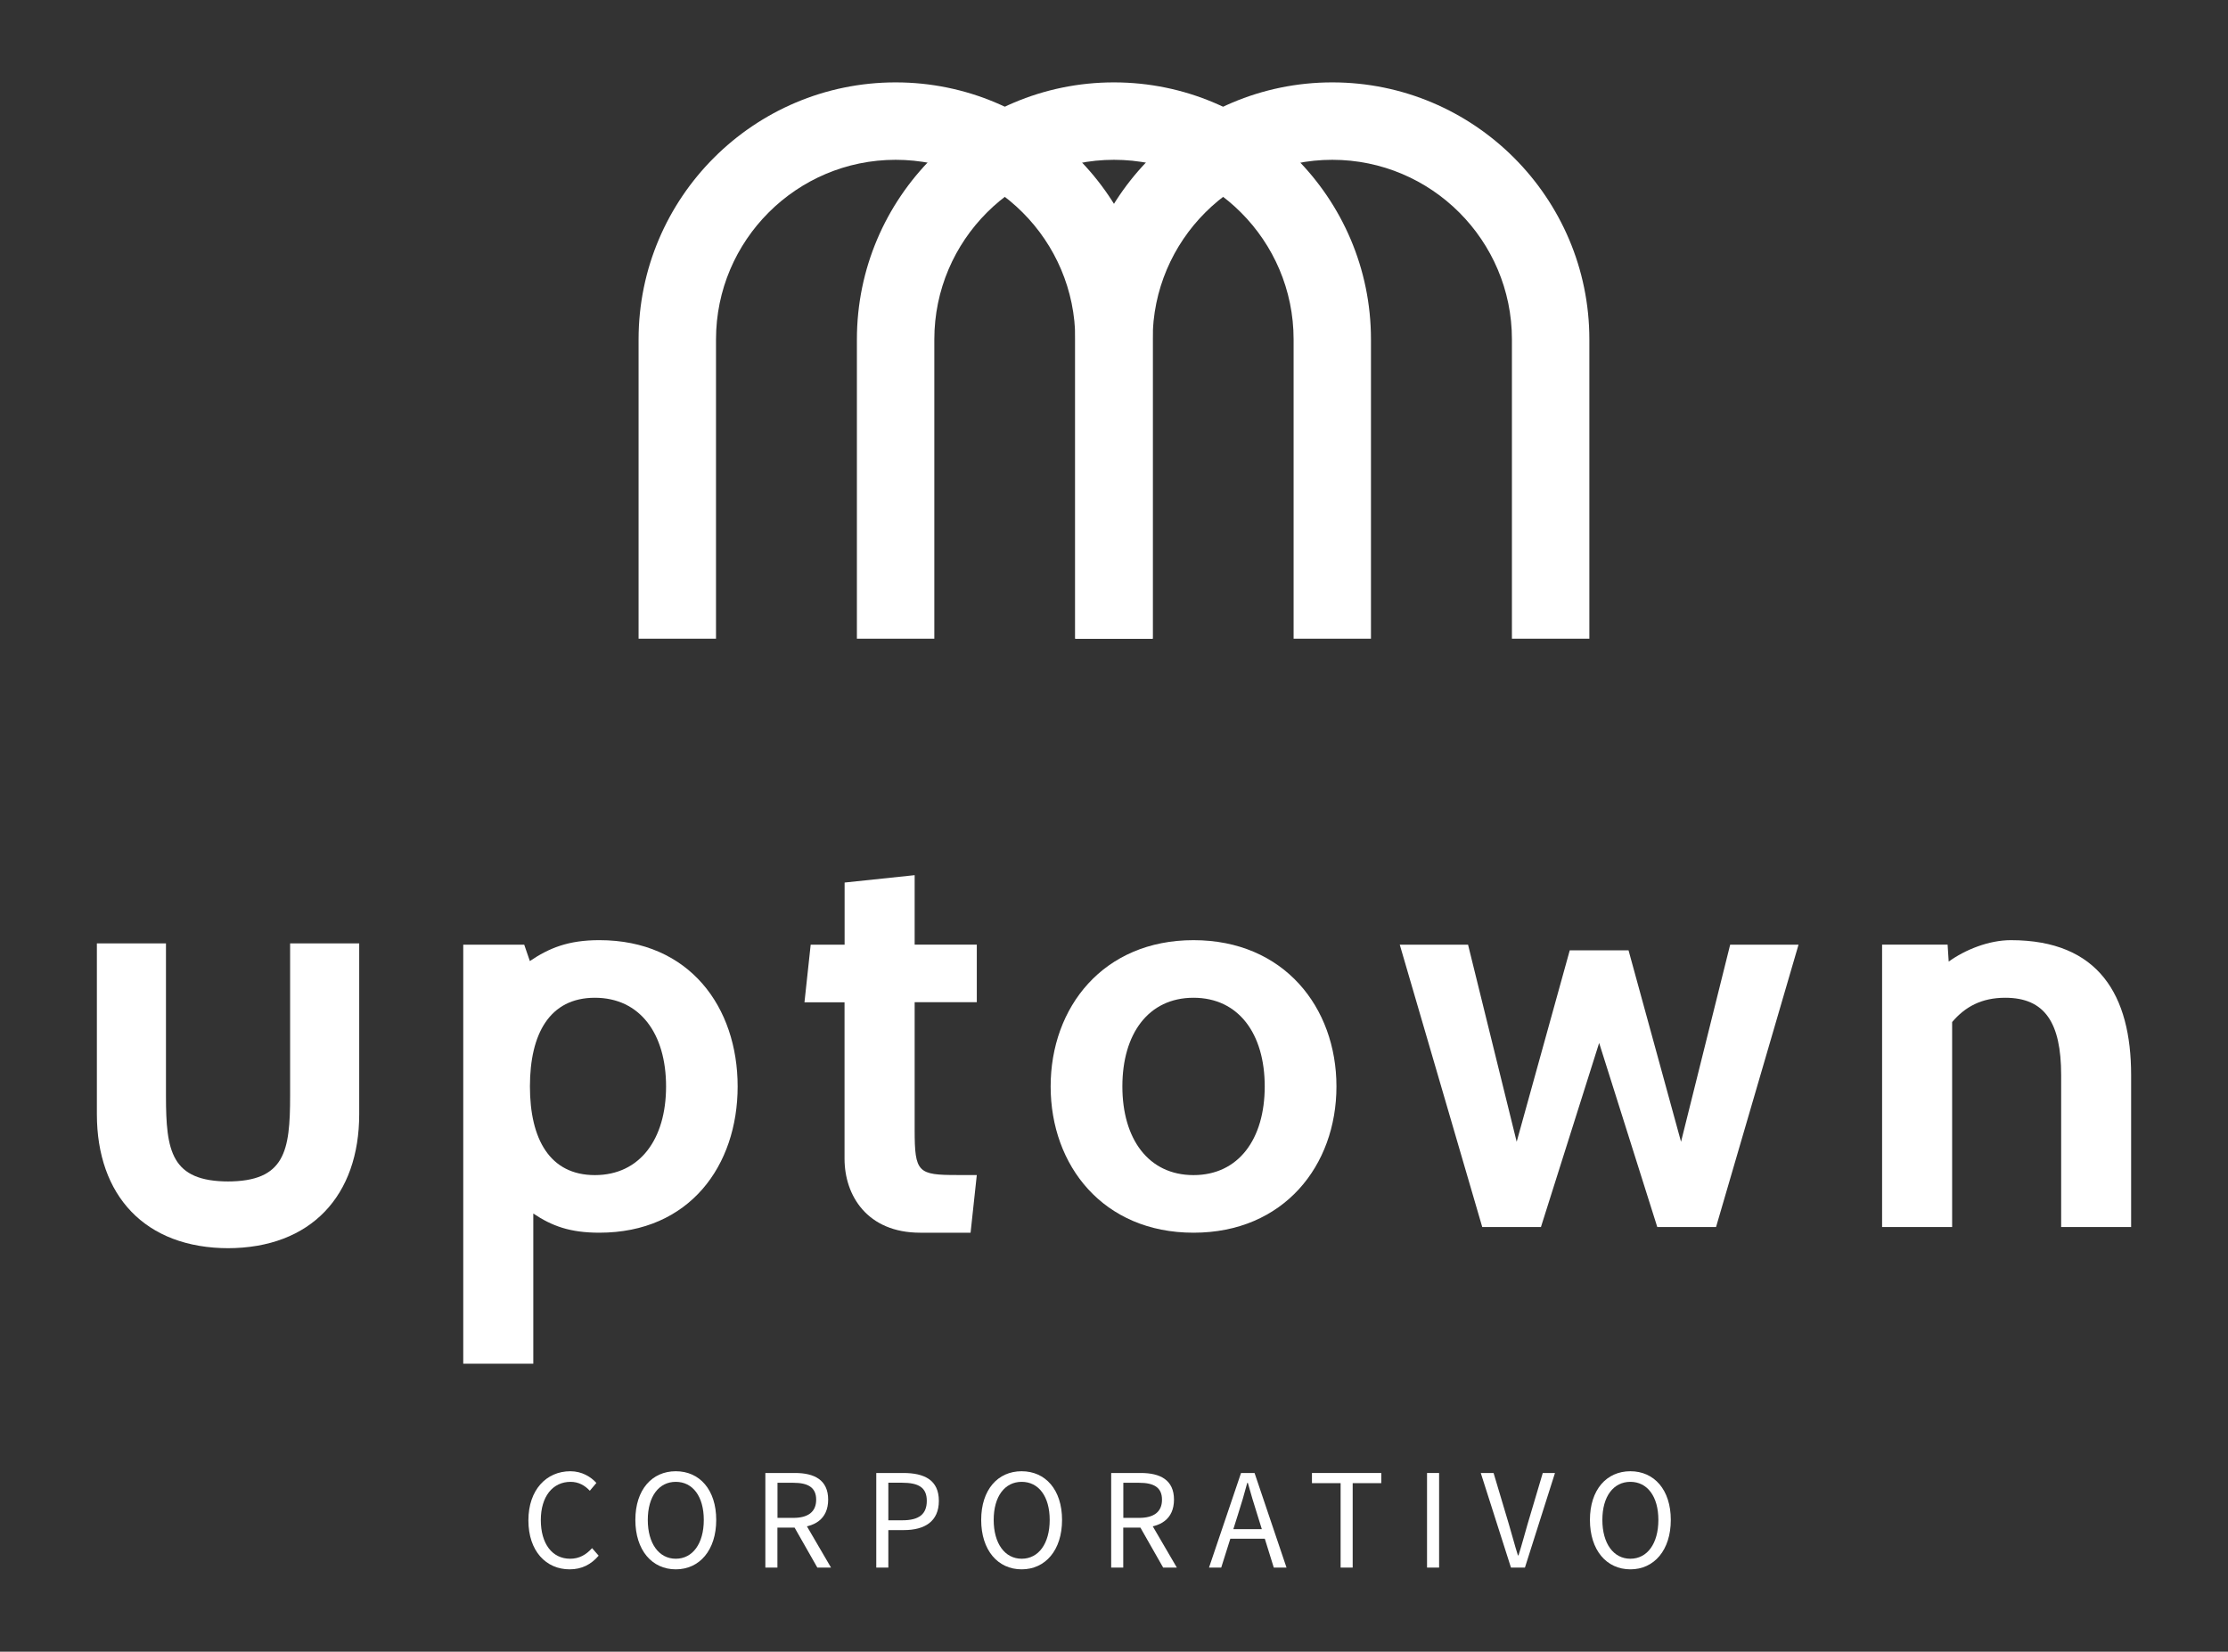
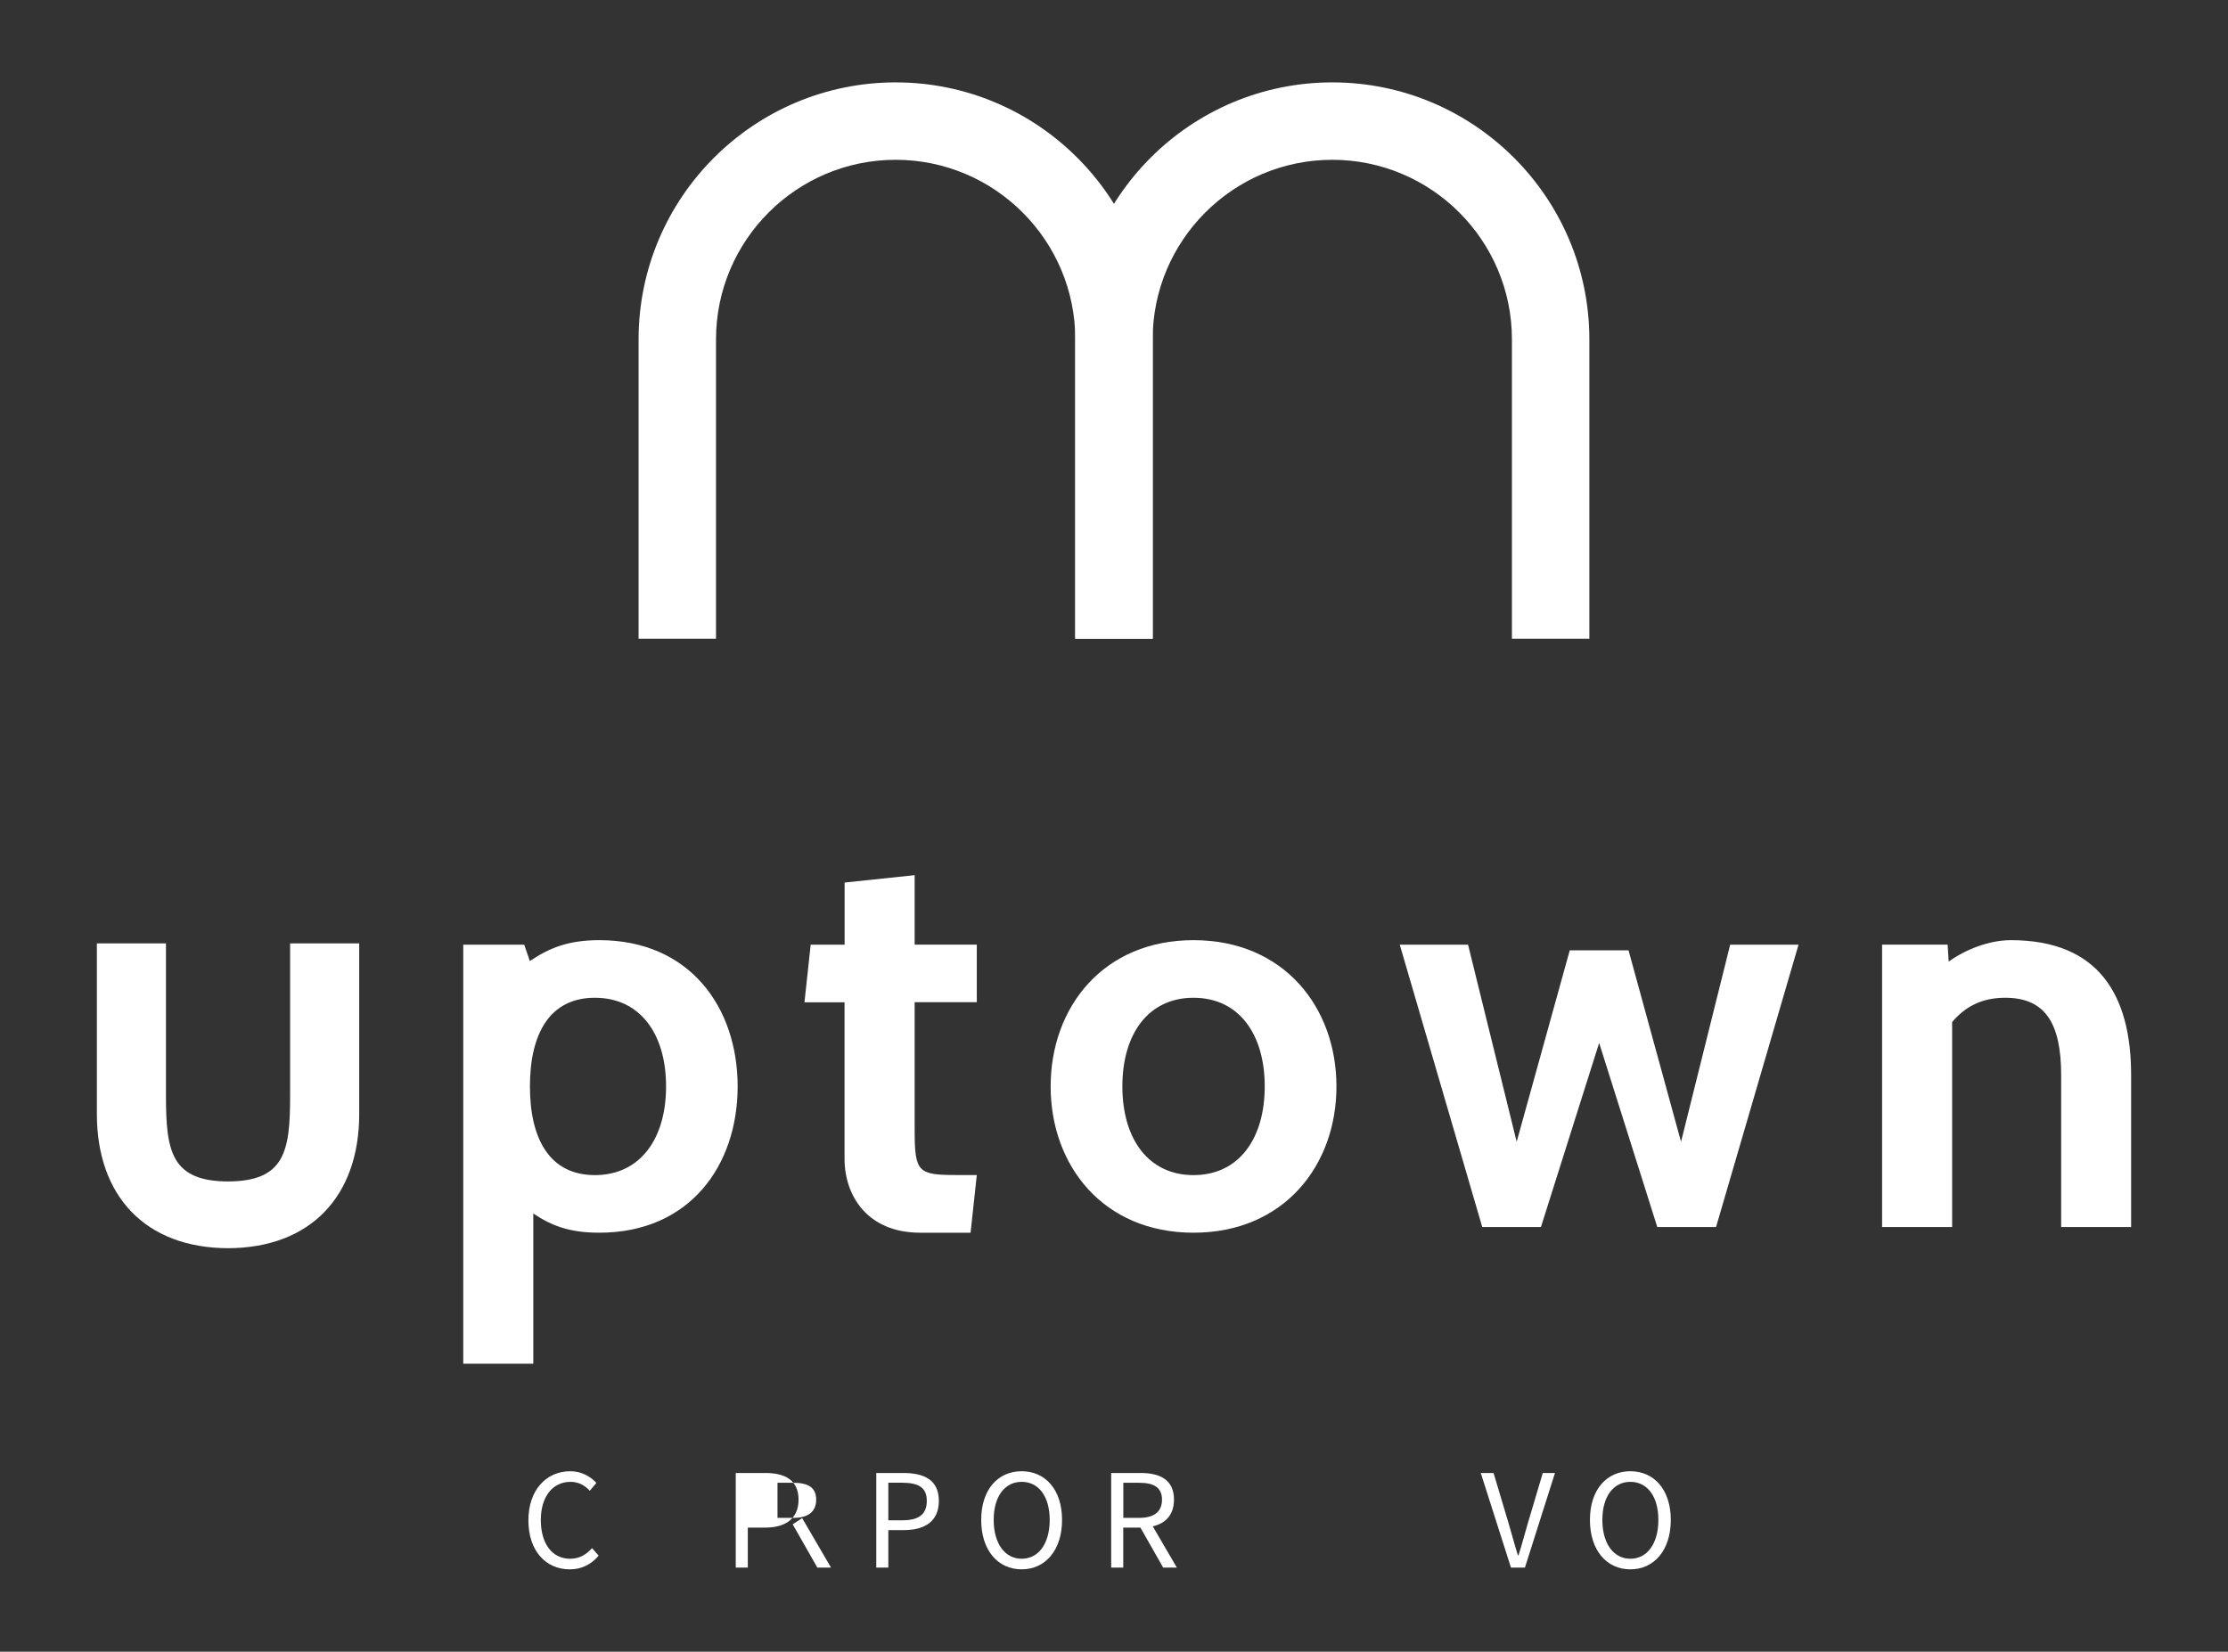
<svg xmlns="http://www.w3.org/2000/svg" id="Layer_1" data-name="Layer 1" viewBox="0 0 304.73 225.95">
  <rect x="0" y="0" width="304.73" height="225.95" fill="#333333" stroke="none" />
  <defs>
    <style>
      .cls-1 {
        fill: #fff;
        stroke-width: 0px;
      }
    </style>
  </defs>
  <path class="cls-1" d="M157.66,87.37h-10.59v-40.94c0-13.55-11.02-24.57-24.57-24.57s-24.57,11.02-24.57,24.57v40.94h-10.59v-40.94c0-19.39,15.77-35.16,35.16-35.16s35.16,15.77,35.16,35.16v40.94Z" />
-   <path class="cls-1" d="M187.52,87.37h-10.59v-40.94c0-13.55-11.02-24.57-24.57-24.57s-24.57,11.02-24.57,24.57v40.94h-10.59v-40.94c0-19.39,15.77-35.16,35.15-35.16s35.16,15.77,35.16,35.16v40.94Z" />
  <path class="cls-1" d="M217.38,87.37h-10.59v-40.94c0-13.55-11.02-24.57-24.57-24.57s-24.57,11.02-24.57,24.57v40.94h-10.59v-40.94c0-19.39,15.77-35.16,35.16-35.16s35.16,15.77,35.16,35.16v40.94Z" />
  <path class="cls-1" d="M72.27,207.98c0-4.17,2.46-6.72,5.74-6.72,1.57,0,2.8.76,3.56,1.6l-.9,1.07c-.68-.73-1.54-1.22-2.63-1.22-2.44,0-4.07,2-4.07,5.23s1.55,5.29,4.01,5.29c1.24,0,2.18-.54,3-1.45l.9,1.03c-1.02,1.19-2.29,1.87-3.97,1.87-3.22,0-5.64-2.49-5.64-6.7" />
-   <path class="cls-1" d="M86.9,207.92c0-4.14,2.28-6.66,5.53-6.66s5.53,2.52,5.53,6.66-2.28,6.76-5.53,6.76-5.53-2.61-5.53-6.76M96.26,207.92c0-3.22-1.52-5.21-3.83-5.21s-3.83,1.99-3.83,5.21,1.52,5.31,3.83,5.31,3.83-2.08,3.83-5.31" />
-   <path class="cls-1" d="M104.69,201.5h4.05c2.64,0,4.53.95,4.53,3.64s-1.89,3.83-4.53,3.83h-2.41v5.47h-1.65v-12.94ZM108.51,207.64c2.01,0,3.12-.82,3.12-2.49s-1.11-2.31-3.12-2.31h-2.17v4.8h2.17ZM108.42,208.52l1.29-.85,3.95,6.77h-1.87l-3.37-5.92Z" />
+   <path class="cls-1" d="M104.69,201.5c2.64,0,4.53.95,4.53,3.64s-1.89,3.83-4.53,3.83h-2.41v5.47h-1.65v-12.94ZM108.51,207.64c2.01,0,3.12-.82,3.12-2.49s-1.11-2.31-3.12-2.31h-2.17v4.8h2.17ZM108.42,208.52l1.29-.85,3.95,6.77h-1.87l-3.37-5.92Z" />
  <path class="cls-1" d="M119.85,201.5h3.7c2.9,0,4.86.98,4.86,3.81s-1.95,4-4.78,4h-2.13v5.13h-1.65v-12.95ZM123.42,207.97c2.26,0,3.34-.82,3.34-2.66s-1.14-2.48-3.42-2.48h-1.84v5.14h1.92Z" />
  <path class="cls-1" d="M134.2,207.92c0-4.14,2.28-6.66,5.53-6.66s5.53,2.52,5.53,6.66-2.28,6.76-5.53,6.76-5.53-2.61-5.53-6.76M143.57,207.92c0-3.22-1.52-5.21-3.83-5.21s-3.83,1.99-3.83,5.21,1.52,5.31,3.83,5.31,3.83-2.08,3.83-5.31" />
  <path class="cls-1" d="M151.99,201.5h4.05c2.64,0,4.53.95,4.53,3.64s-1.89,3.83-4.53,3.83h-2.41v5.47h-1.65v-12.94ZM155.81,207.64c2.01,0,3.12-.82,3.12-2.49s-1.11-2.31-3.12-2.31h-2.17v4.8h2.17ZM155.72,208.52l1.29-.85,3.95,6.77h-1.87l-3.37-5.92Z" />
-   <path class="cls-1" d="M169.74,201.5h1.85l4.37,12.94h-1.74l-2.25-7.23c-.47-1.45-.88-2.87-1.3-4.36h-.08c-.4,1.5-.81,2.92-1.28,4.36l-2.28,7.23h-1.67l4.38-12.94ZM167.66,209.18h5.96v1.31h-5.96v-1.31Z" />
-   <polygon class="cls-1" points="183.36 202.89 179.44 202.89 179.44 201.5 188.92 201.5 188.92 202.89 185.01 202.89 185.01 214.44 183.36 214.44 183.36 202.89" />
-   <rect class="cls-1" x="195.18" y="201.5" width="1.65" height="12.94" />
  <path class="cls-1" d="M202.54,201.5h1.74l2.09,7c.46,1.52.76,2.76,1.24,4.27h.08c.48-1.52.8-2.75,1.24-4.27l2.08-7h1.67l-4.11,12.94h-1.91l-4.13-12.94Z" />
  <path class="cls-1" d="M217.46,207.92c0-4.14,2.28-6.66,5.53-6.66s5.53,2.52,5.53,6.66-2.28,6.76-5.53,6.76-5.53-2.61-5.53-6.76M226.82,207.92c0-3.22-1.52-5.21-3.83-5.21s-3.83,1.99-3.83,5.21,1.52,5.31,3.83,5.31,3.83-2.08,3.83-5.31" />
  <path class="cls-1" d="M72.94,166v20.55h-9.58v-57.32h8.34l.77,2.24c2.63-1.78,5.25-2.86,9.5-2.86,12.36,0,18.92,9.19,18.92,20.01s-6.56,20.01-18.92,20.01c-4.02,0-6.49-.92-9.04-2.63M72.48,148.62c0,7.18,2.7,12.13,8.88,12.13s9.74-4.94,9.74-12.13-3.55-12.13-9.74-12.13-8.88,4.94-8.88,12.13" />
  <path class="cls-1" d="M132.74,168.63h-6.88c-7.26,0-10.35-5.1-10.35-10.12v-21.4h-5.48l.85-7.88h4.64v-8.5l9.58-1.01v9.5h8.5v7.88h-8.5v17.46c0,5.87.46,6.18,5.87,6.18h2.63l-.85,7.88Z" />
  <path class="cls-1" d="M143.7,148.62c0-10.82,7.18-20.01,19.54-20.01s19.55,9.19,19.55,20.01-7.19,20.01-19.55,20.01-19.54-9.19-19.54-20.01M153.51,148.62c0,7.18,3.56,12.13,9.73,12.13s9.74-4.94,9.74-12.13-3.56-12.13-9.74-12.13-9.73,4.94-9.73,12.13" />
  <polygon class="cls-1" points="234.71 167.85 226.67 167.85 218.72 142.67 210.76 167.85 202.73 167.85 191.45 129.23 200.79 129.23 207.44 156.19 214.7 130 222.74 130 229.92 156.19 236.64 129.23 245.99 129.23 234.71 167.85" />
  <path class="cls-1" d="M281.91,167.85v-20.78c0-7.18-2.24-10.58-7.65-10.58-3.25,0-5.49,1.24-7.26,3.32v28.04h-9.58v-38.63h8.96l.15,2.32c2.24-1.62,5.49-2.93,8.5-2.93,12.05,0,16.45,7.57,16.45,18.46v20.78h-9.58Z" />
  <path class="cls-1" d="M31.09,161.62c7.88,0,8.59-4.12,8.59-11.72v-20.85h9.45v23.36c0,11.1-6.54,18.34-18.04,18.34h.2c-11.5,0-18.04-7.24-18.04-18.34v-23.36h9.45v20.85c0,7.59.71,11.72,8.59,11.72h-.2Z" />
</svg>